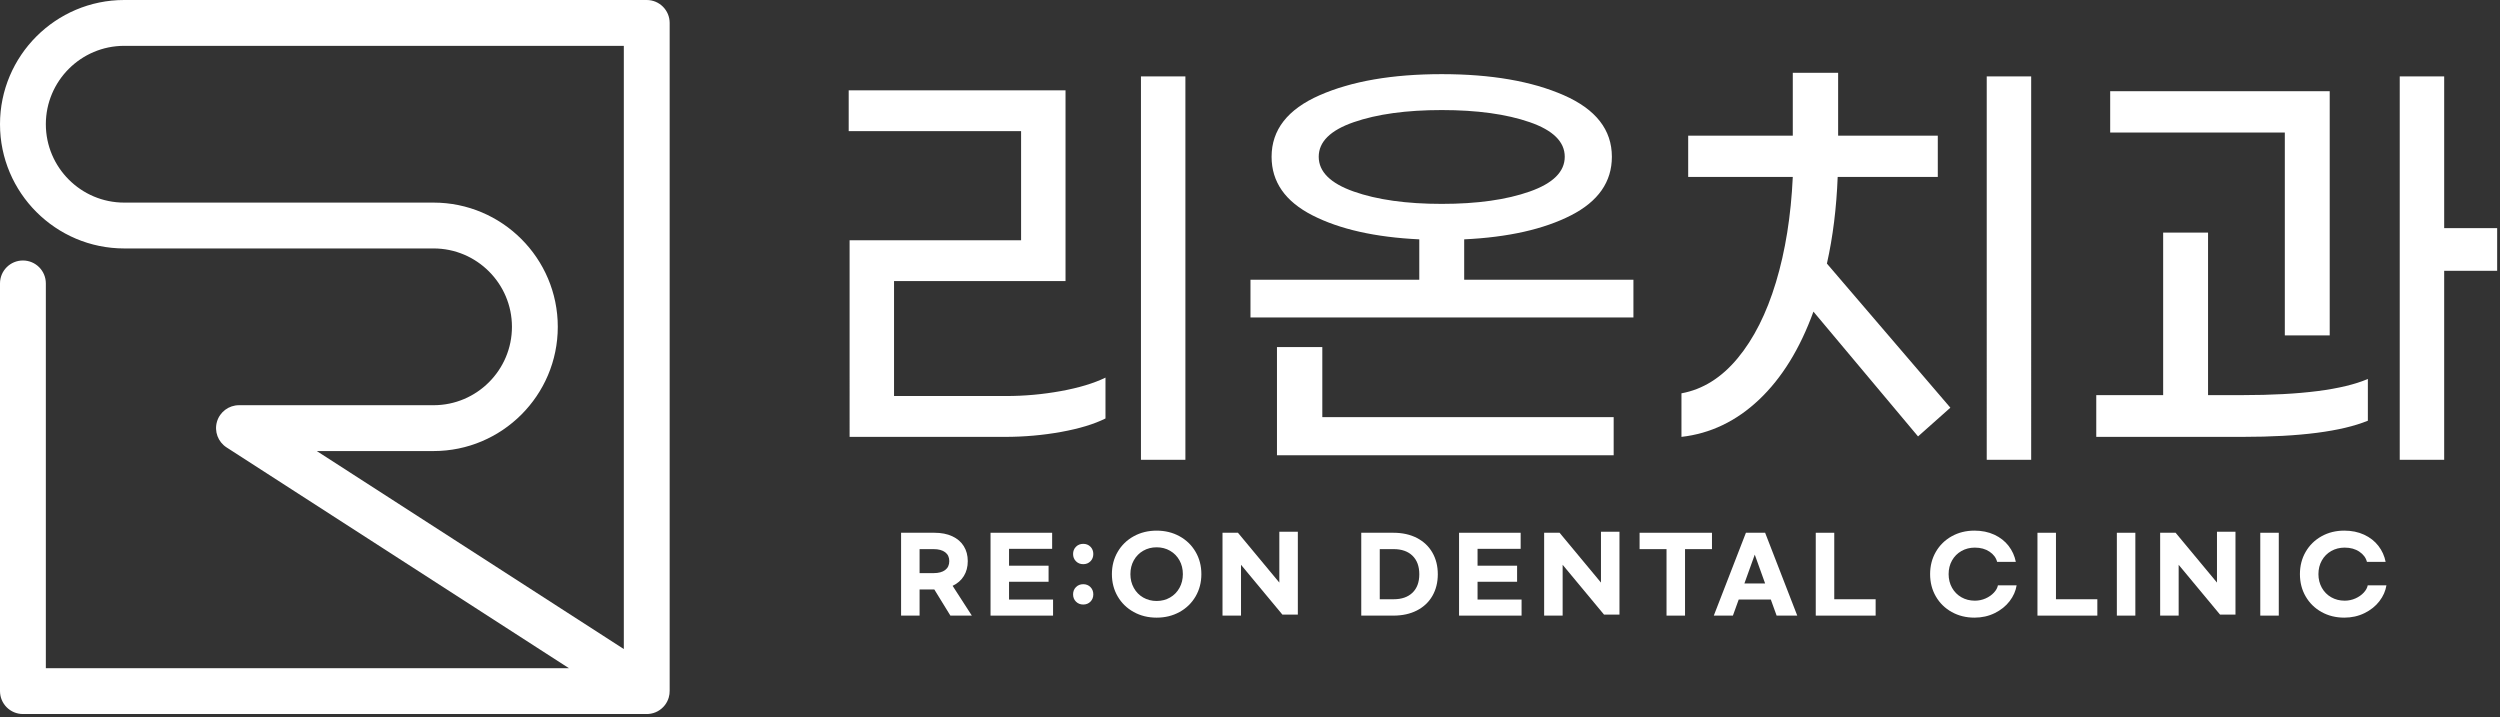
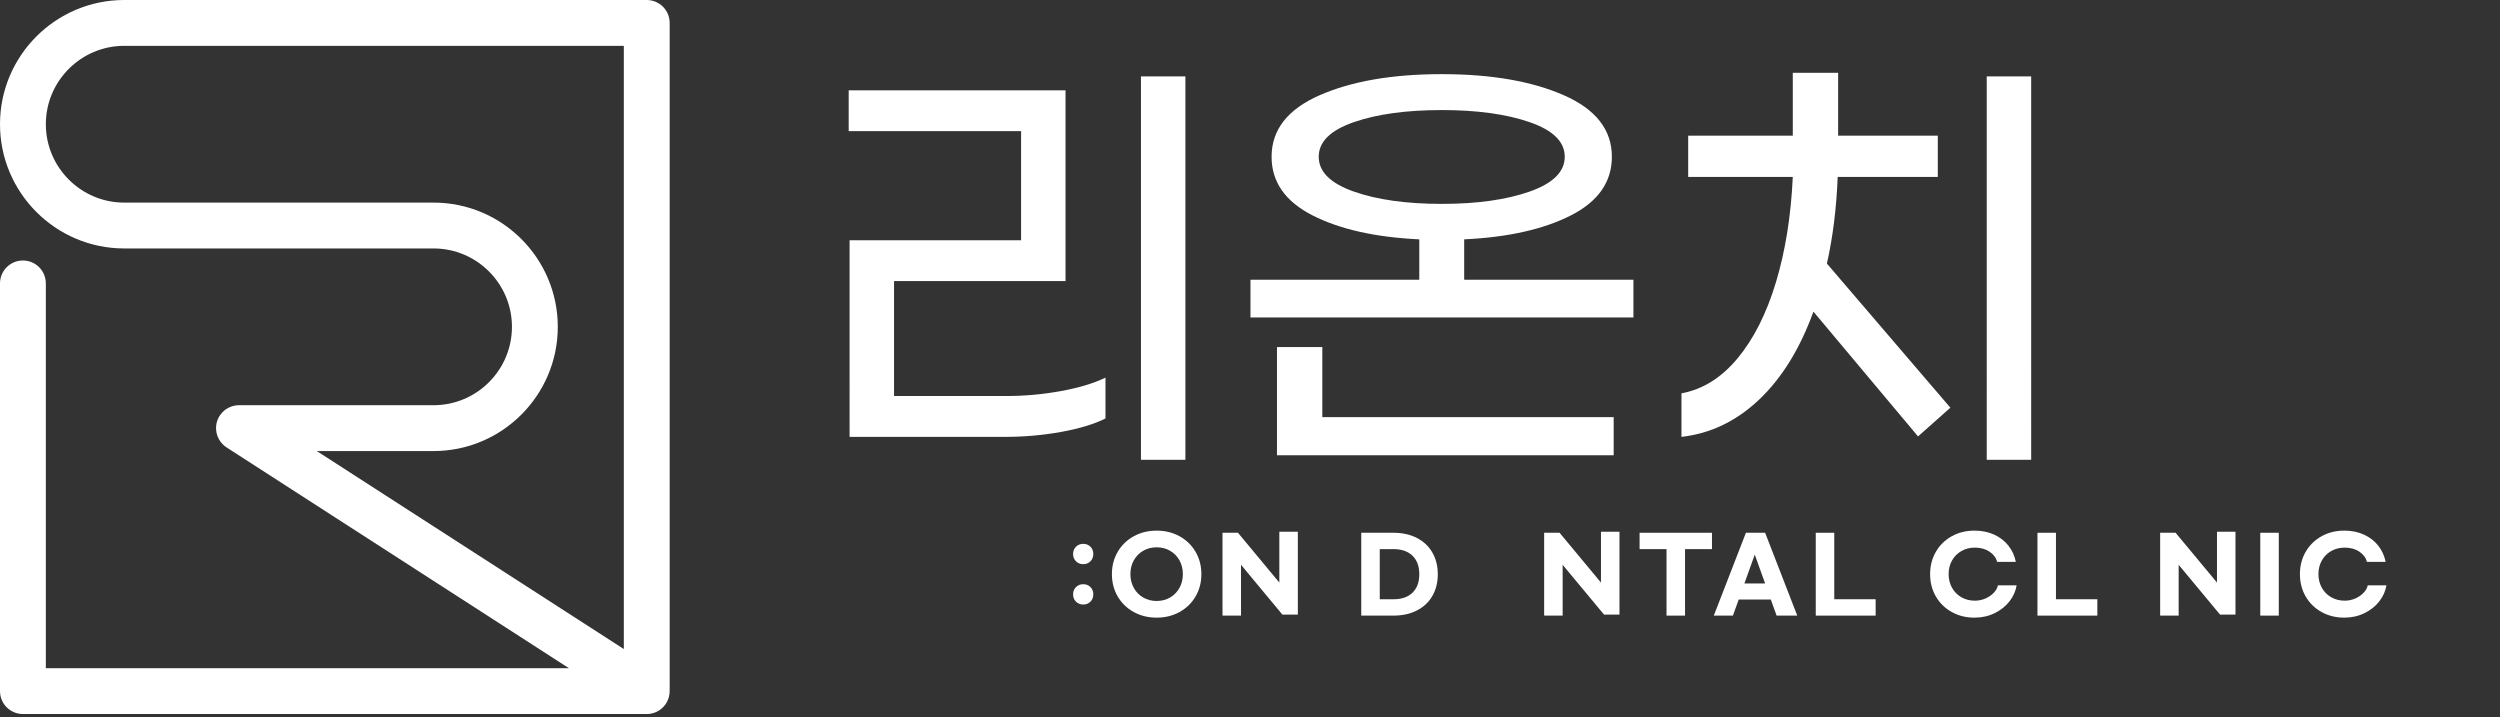
<svg xmlns="http://www.w3.org/2000/svg" version="1.1" id="레이어_1" x="0px" y="0px" width="381.75px" height="109.5px" viewBox="0 0 381.75 109.5" enable-background="new 0 0 381.75 109.5" xml:space="preserve">
  <rect x="0" y="0" width="381.75" height="109.5" fill="#333333" stroke="none" />
  <g>
    <path fill="#FFFFFF" d="M129.732,36.685h26.188V20.027h-26.324v-6.238h33.11v29.134H136.52v17.549h17.138   c2.787,0,5.563-0.25,8.329-0.753c2.765-0.503,5.039-1.188,6.821-2.057V63.9c-1.737,0.868-4,1.553-6.787,2.057   c-2.788,0.502-5.645,0.754-8.568,0.754h-23.72V36.685z M174.223,11.664h6.787v58.543h-6.787V11.664z" />
    <path fill="#FFFFFF" d="M249.424,42.718v5.759h-58.476v-5.759h25.776v-6.169c-6.718-0.32-12.157-1.543-16.315-3.668   c-4.159-2.125-6.238-5.107-6.238-8.946c0-4.113,2.443-7.243,7.335-9.392c4.89-2.147,11.106-3.221,18.646-3.221   s13.755,1.074,18.646,3.221c4.89,2.149,7.335,5.279,7.335,9.392c0,3.839-2.08,6.821-6.238,8.946   c-4.159,2.125-9.597,3.348-16.314,3.668v6.169H249.424z M201.917,63.695h44.49v5.827h-51.414V53h6.924V63.695z M206.716,29.248   c3.564,1.257,8.043,1.885,13.437,1.885c5.392,0,9.871-0.628,13.436-1.885s5.348-3.027,5.348-5.313c0-2.285-1.783-4.044-5.348-5.278   c-3.564-1.234-8.044-1.851-13.436-1.851c-5.394,0-9.872,0.617-13.437,1.851c-3.564,1.234-5.347,2.993-5.347,5.278   C201.369,26.221,203.151,27.991,206.716,29.248" />
    <path fill="#FFFFFF" d="M278.969,40.25l18.852,22.005l-4.936,4.387l-15.974-19.057c-2.056,5.667-4.821,10.145-8.293,13.436   c-3.475,3.29-7.428,5.187-11.86,5.69v-6.65c3.245-0.593,6.102-2.376,8.569-5.347c2.468-2.97,4.422-6.843,5.861-11.62   c1.439-4.774,2.296-10.133,2.57-16.075h-15.973v-6.306h15.973v-9.598h6.924v9.598h15.219v6.306h-15.287   C280.431,31.773,279.883,36.183,278.969,40.25 M310.161,70.208h-6.787V11.665h6.787V70.208z" />
-     <path fill="#FFFFFF" d="M342.378,60.335c8.958,0,15.356-0.822,19.195-2.468v6.375c-4.023,1.646-10.398,2.468-19.126,2.468H320.1   v-6.375h10.214V35.52h6.855v24.815H342.378z M348.892,20.233h-26.667v-6.306h33.521v37.292h-6.854V20.233z M381.316,41.347h-8.09   v28.86h-6.786V11.664h6.786v23.171h8.09V41.347z" />
-     <path fill="#FFFFFF" d="M145.124,94.003l-2.453-3.989h-2.251v3.989h-2.825V81.353h5.092c1.056,0,1.965,0.179,2.732,0.536   c0.766,0.357,1.35,0.861,1.754,1.514c0.403,0.652,0.605,1.412,0.605,2.281c0,0.87-0.2,1.628-0.598,2.274   c-0.398,0.647-0.971,1.146-1.716,1.498l2.934,4.548H145.124z M140.42,87.516h2.143c0.755,0,1.343-0.158,1.762-0.474   c0.419-0.315,0.629-0.768,0.629-1.358c0-0.589-0.21-1.042-0.629-1.358c-0.419-0.315-1.007-0.474-1.762-0.474h-2.143V87.516z" />
-     <polygon fill="#FFFFFF" points="151.255,81.353 160.662,81.353 160.662,83.806 154.08,83.806 154.08,86.382 160.118,86.382    160.118,88.835 154.08,88.835 154.08,91.551 160.802,91.551 160.802,94.004 151.255,94.004  " />
    <path fill="#FFFFFF" d="M166.514,83.487c0.29,0.295,0.435,0.665,0.435,1.11c0,0.446-0.145,0.815-0.435,1.11   s-0.657,0.443-1.103,0.443c-0.444,0-0.814-0.148-1.109-0.443s-0.442-0.664-0.442-1.11c0-0.445,0.147-0.815,0.442-1.11   s0.665-0.442,1.109-0.442C165.856,83.045,166.224,83.192,166.514,83.487 M166.514,89.65c0.29,0.295,0.435,0.665,0.435,1.11   c0,0.445-0.145,0.814-0.435,1.11c-0.29,0.295-0.657,0.442-1.103,0.442c-0.444,0-0.814-0.147-1.109-0.442   c-0.295-0.295-0.442-0.665-0.442-1.11c0-0.445,0.147-0.815,0.442-1.11s0.665-0.442,1.109-0.442   C165.856,89.208,166.224,89.355,166.514,89.65" />
    <path fill="#FFFFFF" d="M173.118,93.453c-1.04-0.574-1.855-1.366-2.445-2.375c-0.59-1.009-0.885-2.144-0.885-3.407   s0.295-2.398,0.885-3.407c0.59-1.009,1.405-1.801,2.445-2.375c1.04-0.574,2.206-0.861,3.5-0.861s2.46,0.287,3.5,0.861   c1.04,0.574,1.855,1.366,2.445,2.375c0.59,1.009,0.885,2.144,0.885,3.407s-0.295,2.398-0.885,3.407   c-0.59,1.009-1.405,1.801-2.445,2.375c-1.04,0.575-2.206,0.862-3.5,0.862S174.158,94.028,173.118,93.453 M178.667,91.241   c0.61-0.352,1.089-0.84,1.436-1.467c0.347-0.626,0.521-1.327,0.521-2.103c0-0.786-0.174-1.49-0.521-2.111   c-0.347-0.621-0.825-1.107-1.436-1.459c-0.61-0.353-1.294-0.528-2.049-0.528c-0.756,0-1.438,0.176-2.049,0.528   c-0.61,0.352-1.09,0.838-1.436,1.459c-0.348,0.621-0.521,1.325-0.521,2.111c0,0.776,0.173,1.477,0.521,2.103   c0.346,0.627,0.825,1.115,1.436,1.467s1.293,0.528,2.049,0.528C177.373,91.769,178.057,91.593,178.667,91.241" />
    <polygon fill="#FFFFFF" points="186.677,81.353 189.036,81.353 195.354,88.959 195.354,81.198 198.18,81.198 198.18,93.849    195.82,93.849 189.502,86.243 189.502,94.004 186.677,94.004  " />
    <path fill="#FFFFFF" d="M207.864,81.353h4.905c1.376,0,2.577,0.267,3.602,0.799c1.024,0.534,1.811,1.279,2.359,2.236   c0.548,0.957,0.822,2.056,0.822,3.299c0,1.241-0.274,2.341-0.822,3.298c-0.549,0.957-1.335,1.7-2.359,2.228   c-1.024,0.527-2.226,0.791-3.602,0.791h-4.905V81.353z M212.816,91.505c1.221,0,2.178-0.334,2.872-1.001   c0.691-0.668,1.039-1.607,1.039-2.817c0-1.211-0.348-2.153-1.039-2.826c-0.694-0.672-1.651-1.009-2.872-1.009h-2.127v7.653H212.816   z" />
-     <polygon fill="#FFFFFF" points="222.797,81.353 232.204,81.353 232.204,83.806 225.622,83.806 225.622,86.382 231.66,86.382    231.66,88.835 225.622,88.835 225.622,91.551 232.344,91.551 232.344,94.004 222.797,94.004  " />
    <polygon fill="#FFFFFF" points="235.79,81.353 238.149,81.353 244.468,88.959 244.468,81.198 247.293,81.198 247.293,93.849    244.934,93.849 238.615,86.243 238.615,94.004 235.79,94.004  " />
    <polygon fill="#FFFFFF" points="261.418,83.852 257.304,83.852 257.304,94.004 254.479,94.004 254.479,83.852 250.365,83.852    250.365,81.353 261.418,81.353  " />
    <path fill="#FFFFFF" d="M270.405,91.552H265.5l-0.885,2.452h-2.918l4.905-12.651h2.934l4.905,12.651h-3.151L270.405,91.552z    M269.536,89.099l-1.583-4.408l-1.584,4.408H269.536z" />
    <polygon fill="#FFFFFF" points="280.091,81.353 280.091,91.505 286.409,91.505 286.409,94.004 277.266,94.004 277.266,81.353  " />
    <path fill="#FFFFFF" d="M298.027,93.453c-1.03-0.575-1.837-1.366-2.422-2.375c-0.585-1.009-0.877-2.145-0.877-3.407   c0-1.263,0.292-2.399,0.877-3.407c0.585-1.009,1.392-1.801,2.422-2.375c1.029-0.575,2.186-0.862,3.469-0.862   c1.128,0,2.14,0.207,3.035,0.621c0.894,0.414,1.622,0.983,2.181,1.707c0.559,0.725,0.926,1.537,1.103,2.438h-2.856   c-0.156-0.62-0.541-1.138-1.156-1.552c-0.616-0.413-1.363-0.62-2.243-0.62c-0.757,0-1.438,0.173-2.05,0.52   c-0.609,0.346-1.088,0.827-1.435,1.443c-0.348,0.616-0.521,1.311-0.521,2.088c0,0.765,0.173,1.459,0.521,2.08   c0.347,0.62,0.825,1.104,1.435,1.451c0.611,0.347,1.293,0.52,2.05,0.52c0.579,0,1.125-0.114,1.638-0.341   c0.512-0.228,0.936-0.523,1.271-0.885c0.338-0.362,0.541-0.735,0.614-1.118h2.856c-0.135,0.859-0.492,1.666-1.071,2.422   c-0.579,0.755-1.338,1.363-2.274,1.823c-0.937,0.461-1.969,0.691-3.097,0.691C300.213,94.314,299.057,94.027,298.027,93.453" />
    <polygon fill="#FFFFFF" points="313.945,81.353 313.945,91.505 320.264,91.505 320.264,94.004 311.12,94.004 311.12,81.353  " />
-     <rect x="323.243" y="81.353" fill="#FFFFFF" width="2.825" height="12.651" />
    <polygon fill="#FFFFFF" points="329.855,81.353 332.214,81.353 338.533,88.959 338.533,81.198 341.358,81.198 341.358,93.849    338.999,93.849 332.681,86.243 332.681,94.004 329.855,94.004  " />
    <rect x="345.145" y="81.353" fill="#FFFFFF" width="2.825" height="12.651" />
    <path fill="#FFFFFF" d="M354.497,93.453c-1.03-0.575-1.837-1.366-2.422-2.375c-0.585-1.009-0.877-2.145-0.877-3.407   c0-1.263,0.292-2.399,0.877-3.407c0.585-1.009,1.392-1.801,2.422-2.375c1.029-0.575,2.186-0.862,3.469-0.862   c1.128,0,2.139,0.207,3.035,0.621c0.895,0.414,1.622,0.983,2.181,1.707c0.559,0.725,0.926,1.537,1.103,2.438h-2.856   c-0.155-0.62-0.541-1.138-1.157-1.552c-0.615-0.413-1.362-0.62-2.242-0.62c-0.756,0-1.438,0.173-2.049,0.52   c-0.61,0.346-1.089,0.827-1.436,1.443c-0.348,0.616-0.521,1.311-0.521,2.088c0,0.765,0.174,1.459,0.521,2.08   c0.347,0.62,0.825,1.104,1.436,1.451s1.293,0.52,2.049,0.52c0.579,0,1.125-0.114,1.638-0.341c0.512-0.228,0.937-0.523,1.272-0.885   c0.337-0.362,0.541-0.735,0.613-1.118h2.856c-0.136,0.859-0.492,1.666-1.071,2.422c-0.579,0.755-1.338,1.363-2.275,1.823   c-0.936,0.461-1.968,0.691-3.096,0.691C356.683,94.314,355.526,94.027,354.497,93.453" />
    <path fill="#FFFFFF" d="M98.755,109.032c-0.019,0-0.036,0-0.055,0H3.5c-1.933,0-3.5-1.566-3.5-3.5V43.277   c0-1.933,1.567-3.5,3.5-3.5s3.5,1.567,3.5,3.5v58.755h79.873L34.594,68.317c-1.305-0.841-1.899-2.441-1.461-3.93   c0.438-1.489,1.806-2.511,3.357-2.511h29.715c6.6,0,11.969-5.369,11.969-11.969c0-6.6-5.369-11.969-11.969-11.969H18.969   C8.51,37.938,0,29.428,0,18.969C0,8.509,8.51,0,18.969,0h79.789c1.933,0,3.5,1.567,3.5,3.5v101.982   c0.005,0.343-0.04,0.689-0.139,1.027c-0.122,0.423-0.322,0.812-0.583,1.152c-0.303,0.395-0.676,0.71-1.09,0.938   c-0.426,0.234-0.901,0.382-1.41,0.422C98.943,109.028,98.849,109.032,98.755,109.032 M48.375,68.876L95.258,99.11V7H18.969   C12.369,7,7,12.369,7,18.969c0,6.6,5.369,11.969,11.969,11.969h47.236c10.459,0,18.969,8.51,18.969,18.969   c0,10.46-8.51,18.969-18.969,18.969H48.375z" />
  </g>
</svg>